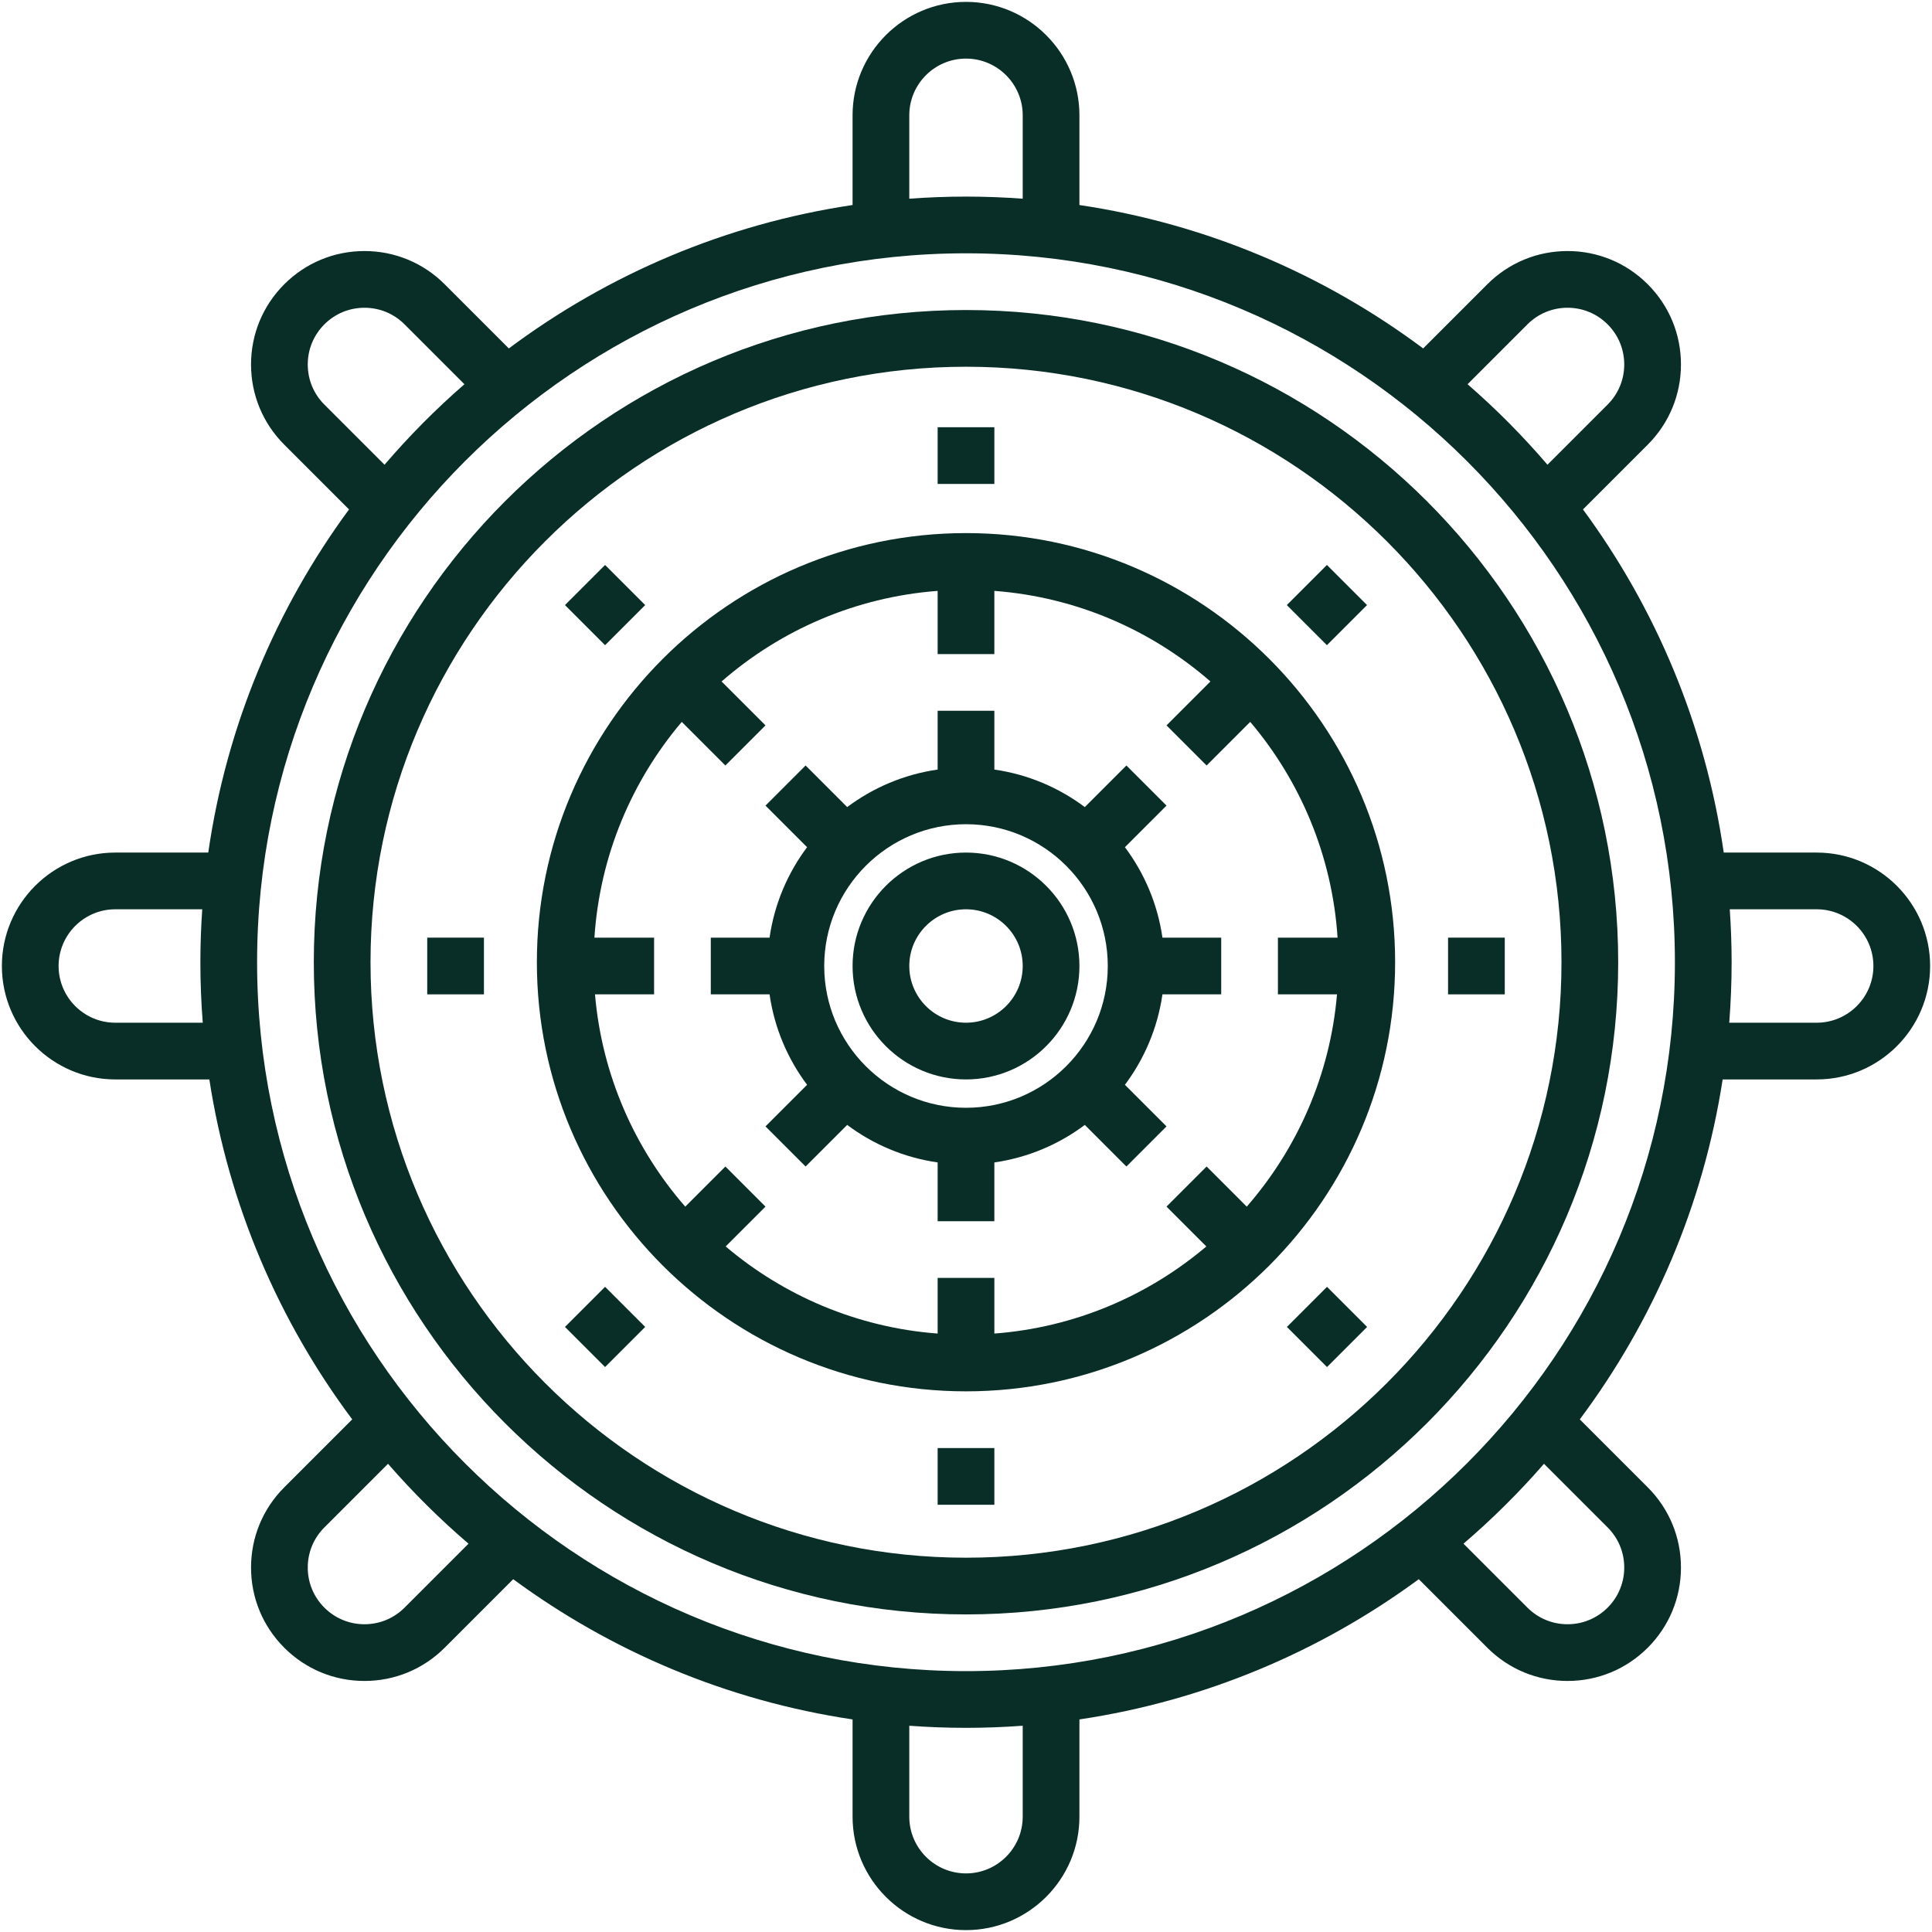
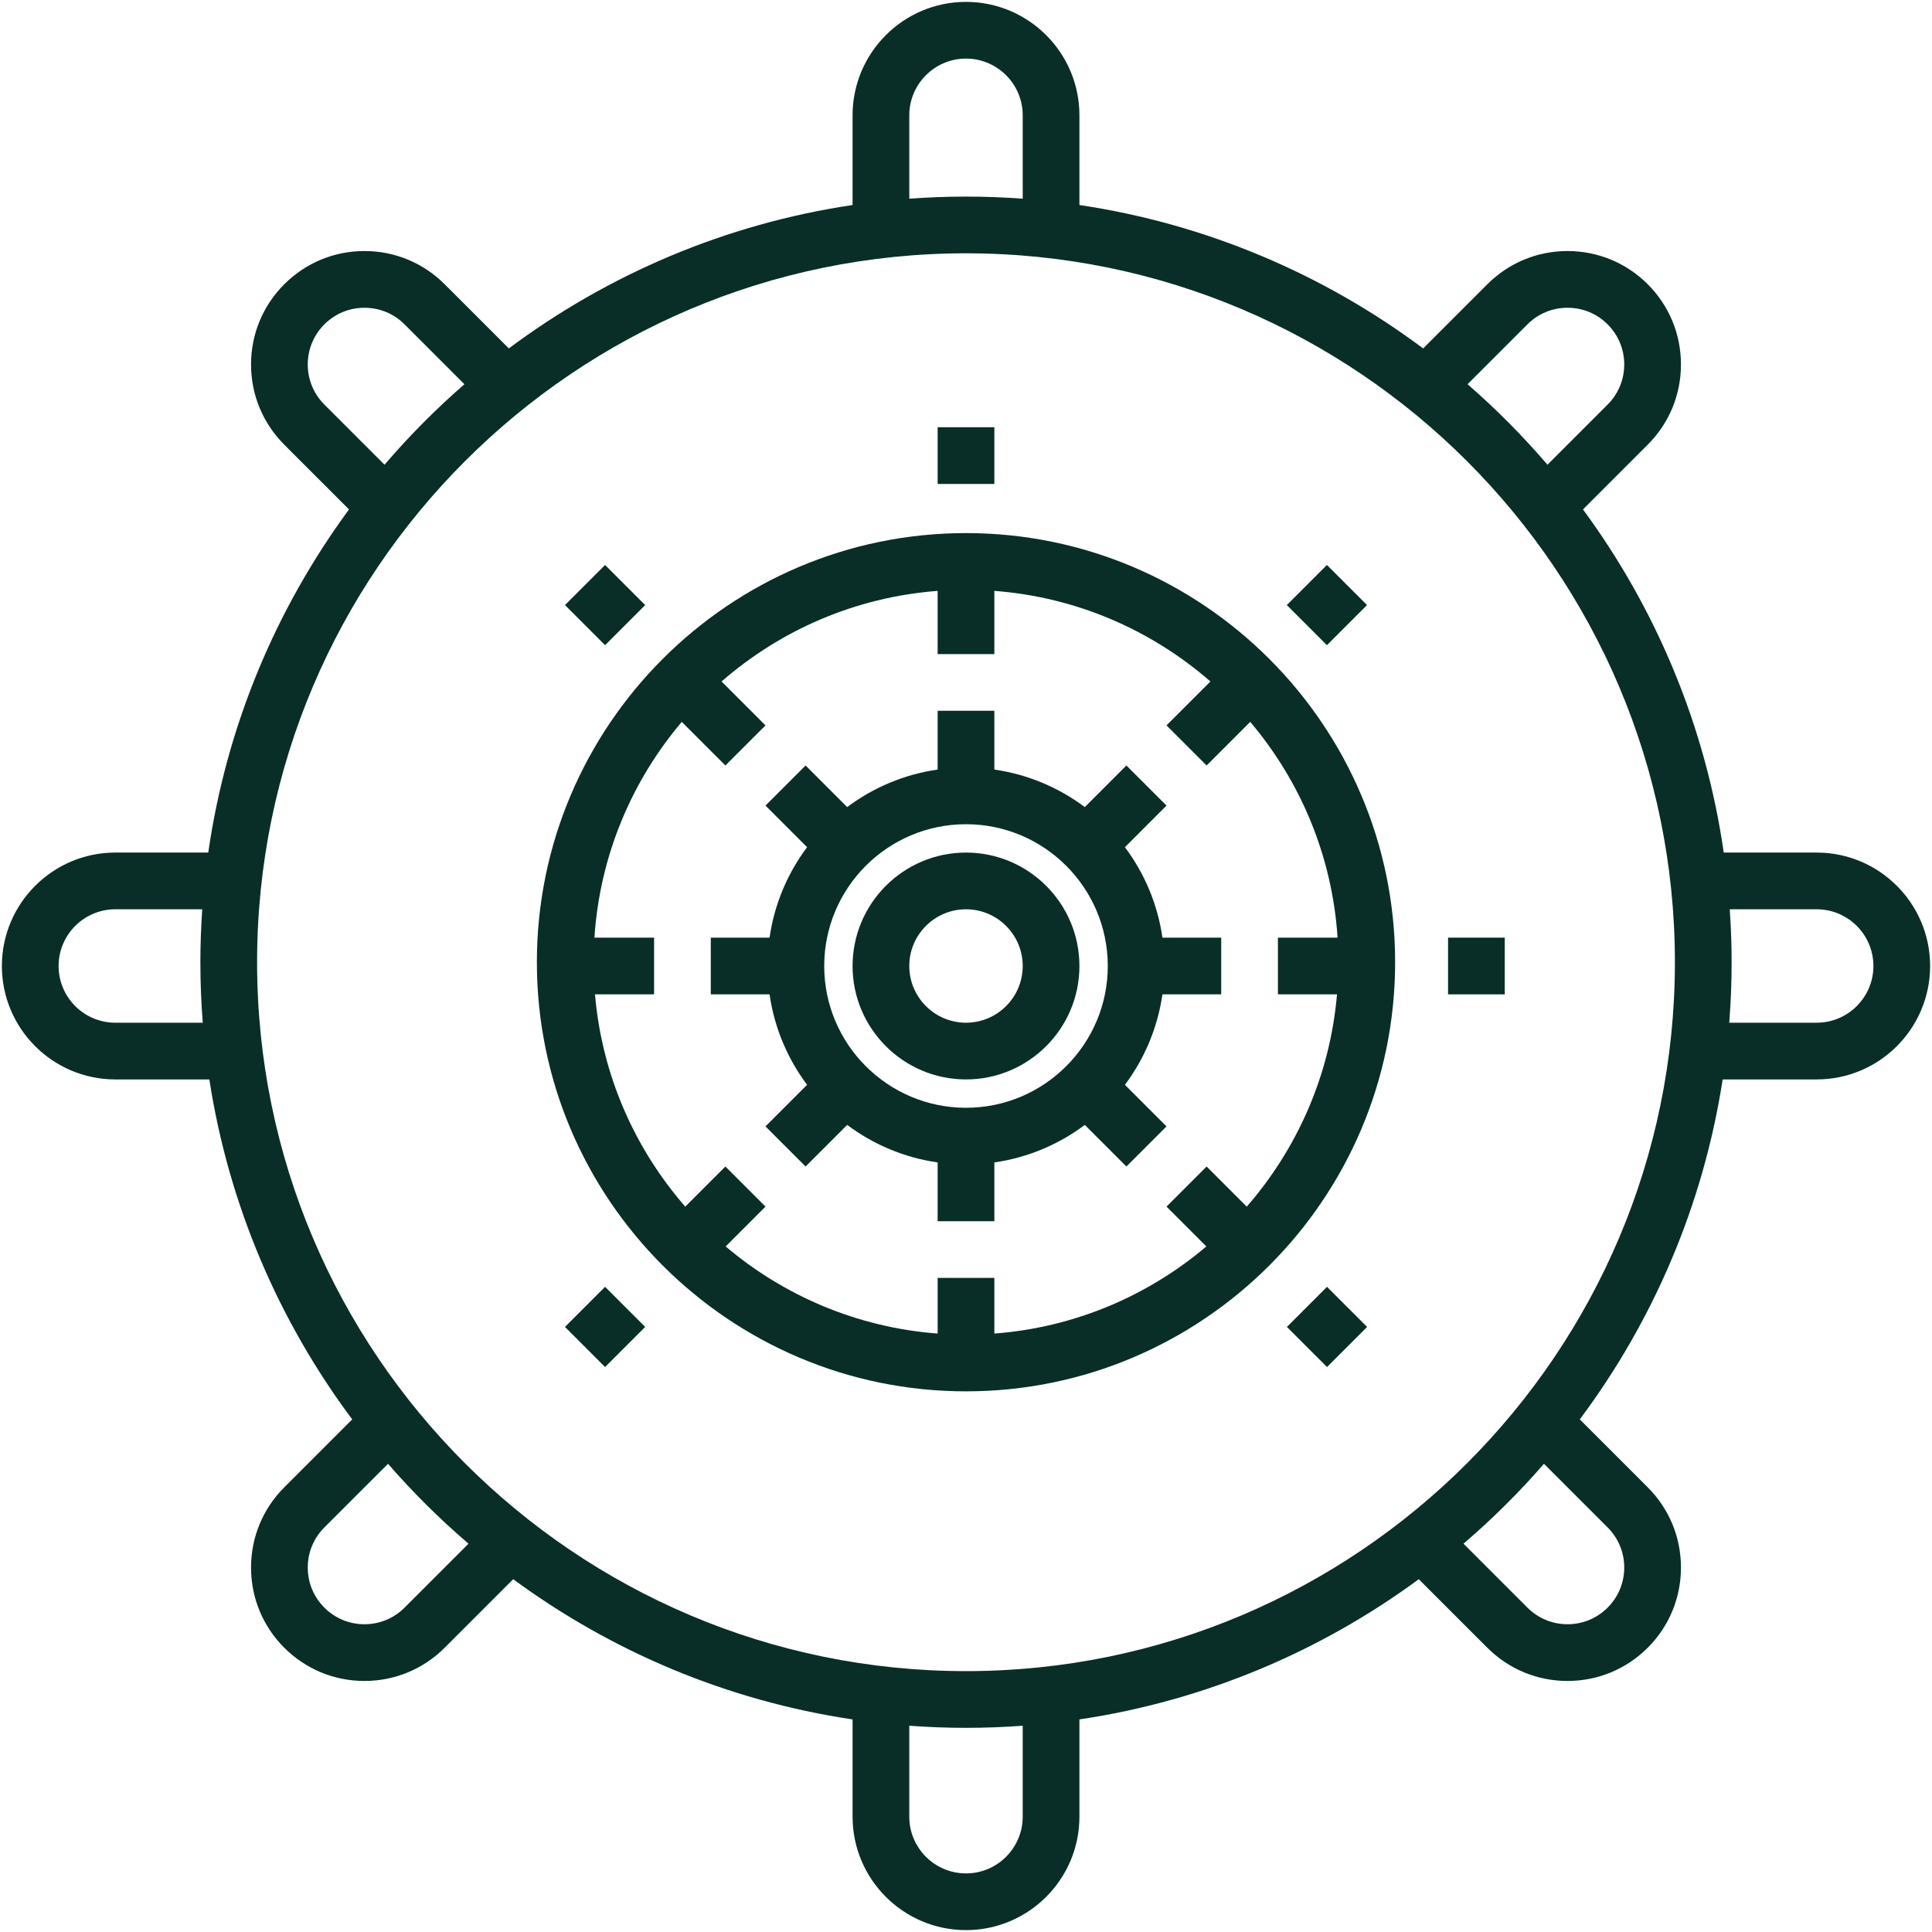
<svg xmlns="http://www.w3.org/2000/svg" width="513" height="513" viewBox="0 0 513 513" fill="none">
  <g clip-path="url(#clip0_1_75)">
-     <path d="M256.5 82.32C161.01 82.32 83.323 160.006 83.323 255.496C83.323 350.986 161.01 428.673 256.5 428.673C351.99 428.673 429.676 350.986 429.676 255.496C429.676 160.006 351.99 82.32 256.5 82.32ZM256.5 413.614C169.313 413.614 98.382 342.683 98.382 255.496C98.382 168.309 169.313 97.378 256.5 97.378C343.687 97.378 414.618 168.309 414.618 255.496C414.618 342.683 343.687 413.614 256.5 413.614Z" fill="#092E27" />
    <path d="M256.5 141.551C193.671 141.551 142.555 192.667 142.555 255.496C142.555 318.325 193.671 369.441 256.5 369.441C319.329 369.441 370.445 318.325 370.445 255.496C370.445 192.667 319.329 141.551 256.5 141.551ZM331.045 320.398L320.39 309.741L309.742 320.389L320.319 330.966C304.88 344.042 285.394 352.481 264.03 354.097V339.324H248.972V354.098C227.608 352.482 208.122 344.043 192.683 330.967L203.26 320.39L192.612 309.742L181.956 320.399C168.56 305.032 159.831 285.5 157.987 264.03H173.677V248.972H157.835C159.259 227.216 167.749 207.36 181.029 191.679L192.61 203.26L203.258 192.612L191.598 180.952C207.203 167.347 227.104 158.549 248.97 156.896V173.676H264.028V156.894C285.894 158.548 305.794 167.346 321.4 180.95L309.74 192.61L320.388 203.258L331.969 191.677C345.25 207.358 353.74 227.214 355.163 248.97H339.324V264.028H355.014C353.17 285.499 344.442 305.031 331.045 320.398Z" fill="#092E27" />
-     <path d="M264.029 384.5H248.971V399.559H264.029V384.5Z" fill="#092E27" />
    <path d="M341.709 352.339L352.357 362.987L363.006 352.339L352.357 341.69L341.709 352.339Z" fill="#092E27" />
    <path d="M399.559 248.971H384.5V264.029H399.559V248.971Z" fill="#092E27" />
    <path d="M362.981 160.663L352.333 150.015L341.685 160.663L352.333 171.311L362.981 160.663Z" fill="#092E27" />
    <path d="M264.029 113.441H248.971V128.5H264.029V113.441Z" fill="#092E27" />
    <path d="M171.314 160.665L160.666 150.017L150.018 160.665L160.666 171.313L171.314 160.665Z" fill="#092E27" />
-     <path d="M128.5 248.971H113.441V264.029H128.5V248.971Z" fill="#092E27" />
    <path d="M150.017 352.337L160.665 362.985L171.313 352.337L160.665 341.688L150.017 352.337Z" fill="#092E27" />
    <path d="M256.5 226.382C239.893 226.382 226.382 239.893 226.382 256.5C226.382 273.107 239.893 286.618 256.5 286.618C273.107 286.618 286.618 273.107 286.618 256.5C286.618 239.893 273.107 226.382 256.5 226.382ZM256.5 271.559C248.197 271.559 241.441 264.803 241.441 256.5C241.441 248.197 248.197 241.441 256.5 241.441C264.803 241.441 271.559 248.197 271.559 256.5C271.559 264.803 264.803 271.559 256.5 271.559Z" fill="#092E27" />
    <path d="M298.696 224.953L309.74 213.908L299.092 203.26L288.047 214.305C281.149 209.135 272.945 205.622 264.029 204.341V188.735H248.971V204.34C240.055 205.621 231.851 209.134 224.953 214.304L213.908 203.259L203.26 213.907L214.305 224.952C209.135 231.85 205.622 240.054 204.341 248.97H188.735V264.028H204.34C205.621 272.944 209.134 281.148 214.304 288.046L203.259 299.091L213.907 309.739L224.952 298.694C231.85 303.864 240.054 307.377 248.97 308.658V324.265H264.028V308.66C272.944 307.379 281.148 303.866 288.046 298.696L299.091 309.741L309.739 299.093L298.695 288.048C303.865 281.15 307.378 272.946 308.659 264.03H324.265V248.972H308.66C307.378 240.055 303.866 231.851 298.696 224.953ZM256.5 294.147C235.741 294.147 218.853 277.259 218.853 256.5C218.853 235.741 235.741 218.853 256.5 218.853C277.259 218.853 294.147 235.741 294.147 256.5C294.147 277.259 277.259 294.147 256.5 294.147Z" fill="#092E27" />
    <path d="M482.382 226.382H457.701C452.841 192.642 439.668 161.555 420.325 135.268L437.52 118.073C443.208 112.384 446.341 104.822 446.341 96.777C446.341 88.733 443.208 81.169 437.52 75.481C431.831 69.792 424.268 66.659 416.223 66.659C408.178 66.659 400.615 69.793 394.928 75.481L377.888 92.519C351.619 72.903 320.467 59.485 286.618 54.437V30.618C286.618 14.011 273.107 0.5 256.5 0.5C239.893 0.5 226.382 14.011 226.382 30.618V54.437C192.533 59.485 161.381 72.903 135.112 92.519L118.073 75.481C112.384 69.792 104.822 66.659 96.777 66.659C88.733 66.659 81.169 69.793 75.481 75.481C69.792 81.169 66.659 88.733 66.659 96.777C66.659 104.822 69.793 112.385 75.481 118.073L92.676 135.268C73.332 161.555 60.16 192.642 55.299 226.382H30.618C14.011 226.382 0.5 239.893 0.5 256.5C0.5 273.107 14.011 286.618 30.618 286.618H55.586C60.748 320.079 74.1 350.875 93.523 376.884L75.481 394.927C69.792 400.616 66.659 408.179 66.659 416.223C66.659 424.267 69.793 431.831 75.481 437.519C81.169 443.208 88.733 446.341 96.777 446.341C104.822 446.341 112.385 443.207 118.073 437.519L136.272 419.32C162.298 438.472 193.027 451.581 226.382 456.555V482.382C226.382 498.989 239.893 512.5 256.5 512.5C273.107 512.5 286.618 498.989 286.618 482.382V456.555C319.973 451.58 350.702 438.471 376.728 419.32L394.927 437.519C400.615 443.208 408.178 446.341 416.223 446.341C424.268 446.341 431.831 443.207 437.519 437.519C443.208 431.831 446.341 424.267 446.341 416.223C446.341 408.179 443.208 400.615 437.52 394.927L419.478 376.884C438.901 350.874 452.252 320.079 457.414 286.618H482.382C498.989 286.618 512.5 273.107 512.5 256.5C512.5 239.893 498.989 226.382 482.382 226.382ZM405.575 86.129C408.419 83.284 412.201 81.717 416.222 81.717C420.245 81.717 424.025 83.284 426.871 86.129C429.715 88.973 431.281 92.754 431.281 96.776C431.281 100.799 429.715 104.58 426.87 107.425L410.896 123.398C404.356 115.764 397.266 108.615 389.678 102.023L405.575 86.129ZM241.441 30.618C241.441 22.314 248.197 15.559 256.5 15.559C264.803 15.559 271.559 22.314 271.559 30.618V52.76C266.585 52.394 261.565 52.202 256.5 52.202C251.435 52.202 246.415 52.395 241.441 52.76V30.618ZM86.129 107.426C83.284 104.582 81.717 100.8 81.717 96.777C81.717 92.755 83.283 88.974 86.129 86.129C88.973 83.285 92.754 81.718 96.776 81.718C100.799 81.718 104.58 83.285 107.425 86.129L123.32 102.025C115.732 108.617 108.642 115.766 102.102 123.4L86.129 107.426ZM30.618 271.559C22.314 271.559 15.559 264.803 15.559 256.5C15.559 248.197 22.314 241.441 30.618 241.441H53.701C53.382 246.086 53.206 250.771 53.206 255.496C53.206 260.902 53.423 266.258 53.839 271.559H30.618ZM107.426 426.872C104.582 429.716 100.8 431.283 96.777 431.283C92.755 431.283 88.974 429.717 86.129 426.872C83.285 424.027 81.718 420.246 81.718 416.224C81.718 412.201 83.285 408.42 86.129 405.575L103.029 388.676C109.621 396.264 116.77 403.354 124.404 409.894L107.426 426.872ZM271.559 482.382C271.559 490.686 264.803 497.441 256.5 497.441C248.197 497.441 241.441 490.686 241.441 482.382V458.232C246.415 458.598 251.435 458.79 256.5 458.79C261.565 458.79 266.585 458.597 271.559 458.232V482.382ZM426.871 405.574C429.716 408.418 431.282 412.2 431.282 416.223C431.282 420.245 429.716 424.026 426.871 426.871C424.026 429.715 420.245 431.282 416.223 431.282C412.201 431.282 408.42 429.716 405.575 426.871L388.597 409.893C396.231 403.353 403.38 396.263 409.973 388.675L426.871 405.574ZM256.5 443.731C152.707 443.731 68.265 359.29 68.265 255.496C68.265 151.703 152.707 67.261 256.5 67.261C360.293 67.261 444.735 151.703 444.735 255.496C444.735 359.29 360.293 443.731 256.5 443.731ZM482.382 271.559H459.161C459.577 266.258 459.794 260.902 459.794 255.496C459.794 250.771 459.618 246.086 459.299 241.441H482.382C490.686 241.441 497.441 248.197 497.441 256.5C497.441 264.803 490.686 271.559 482.382 271.559Z" fill="#092E27" />
  </g>
  <defs>
    <clipPath id="clip0_1_75">
      <rect width="512" height="512" fill="white" transform="translate(0.5 0.5)" />
    </clipPath>
  </defs>
</svg>